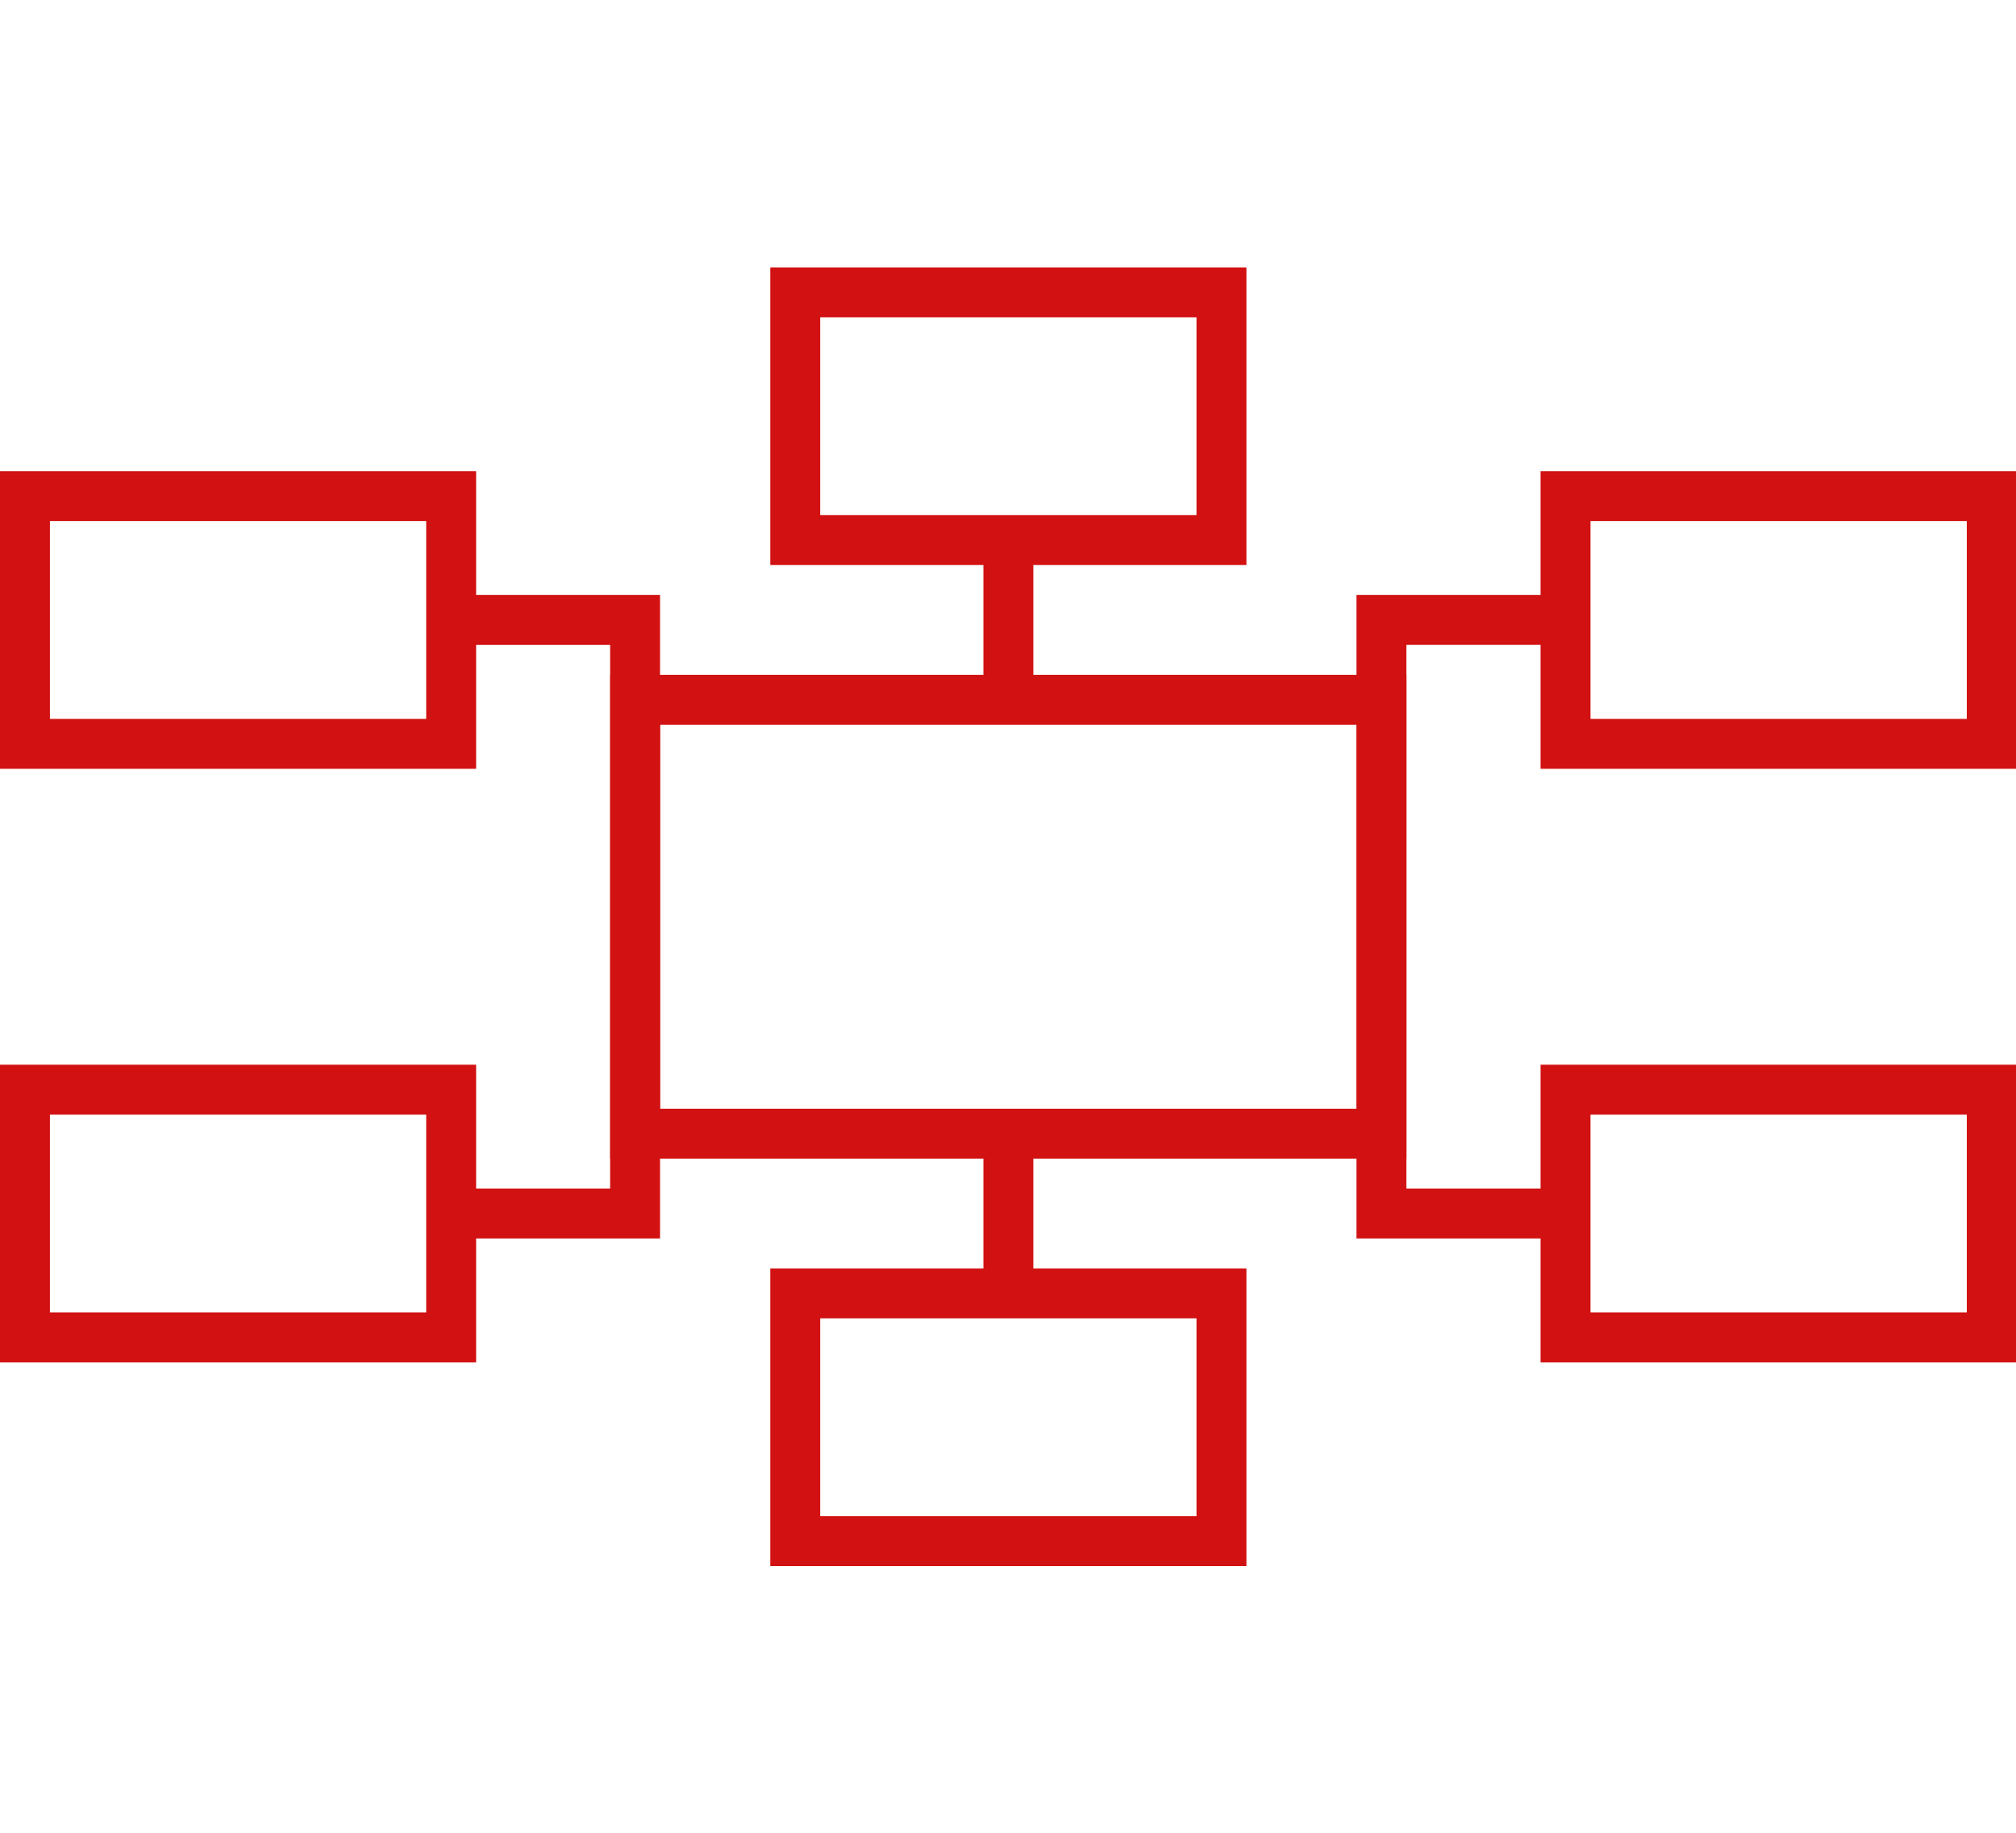
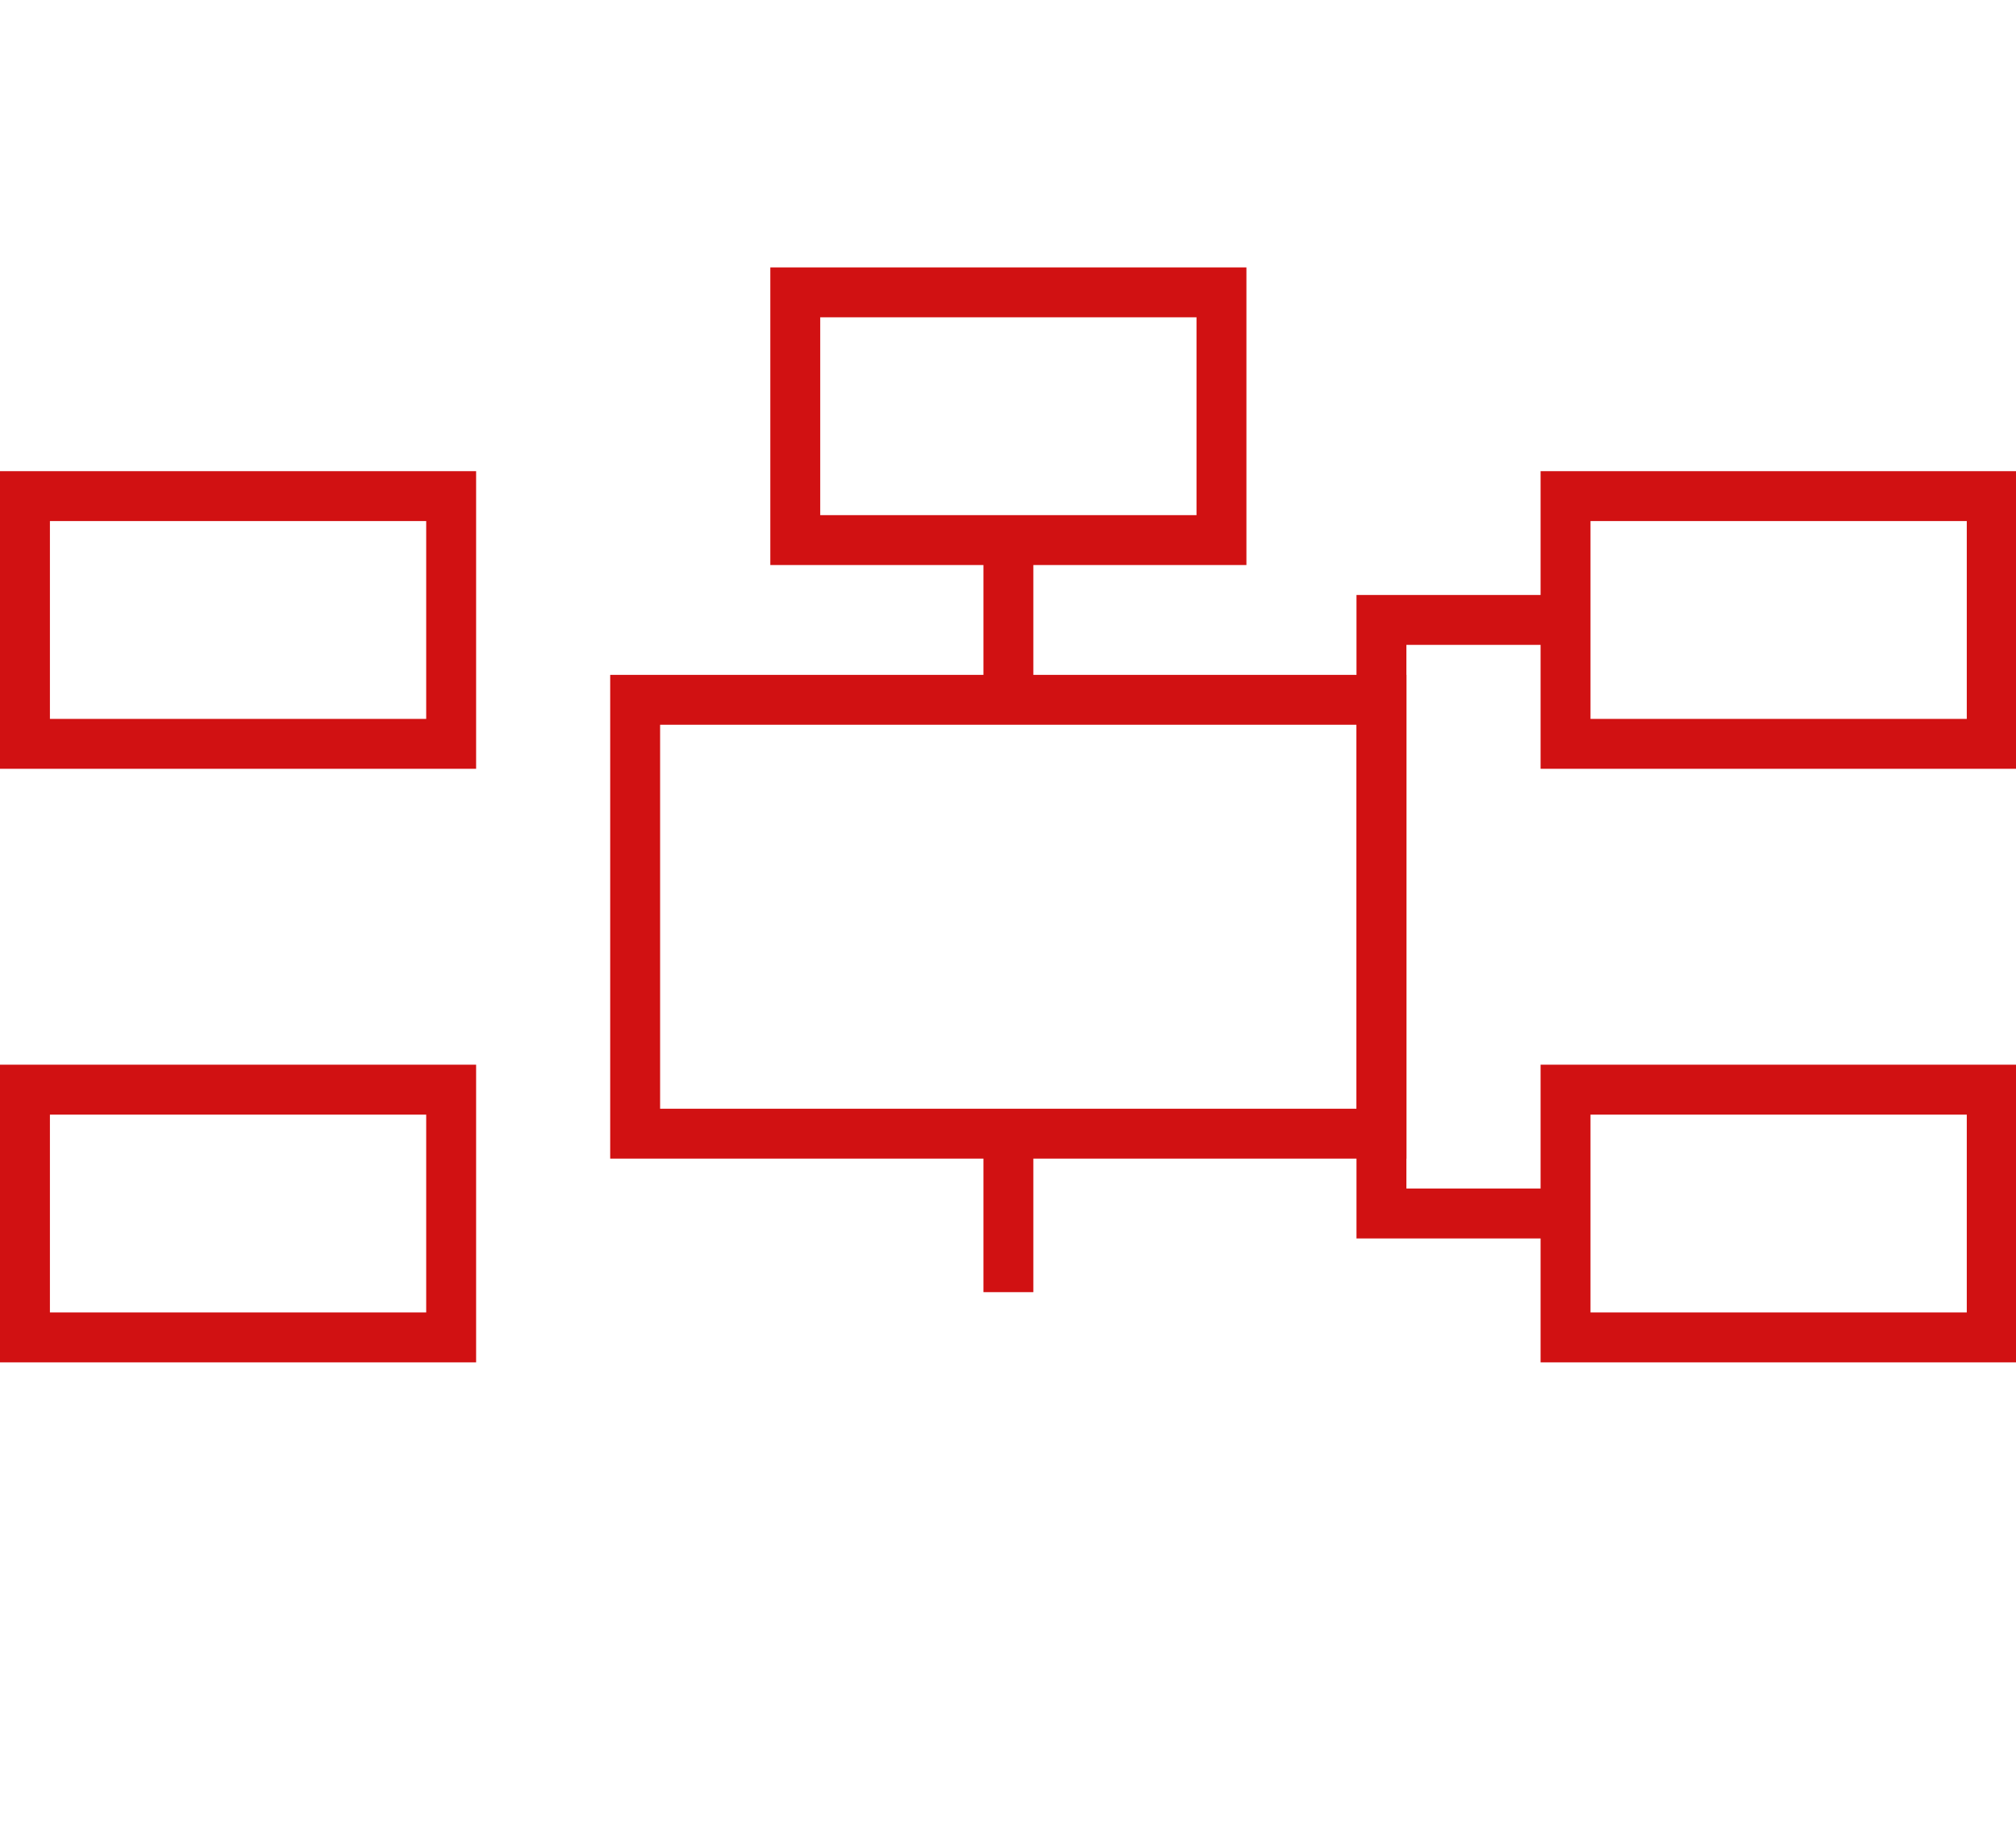
<svg xmlns="http://www.w3.org/2000/svg" width="100%" height="100%" viewBox="0 0 110 100" version="1.1" xml:space="preserve" style="fill-rule:evenodd;clip-rule:evenodd;stroke-linejoin:round;stroke-miterlimit:2;">
  <g id="datenmanagement" transform="matrix(0.917,0,0,0.917,7.10543e-15,-5)">
    <g transform="matrix(0.99,0,0,0.99,37.793,47.092)">
      <path d="M46.359,27.575L46.359,-1.5L-1.5,-1.5L-1.5,27.575L46.359,27.575ZM43.359,1.5L43.359,24.575C43.359,24.575 1.5,24.575 1.5,24.575C1.5,24.575 1.5,1.5 1.5,1.5L43.359,1.5Z" style="fill:rgb(209,17,18);" />
    </g>
    <g transform="matrix(0.99,0,0,0.99,47.32,22.848)">
      <path d="M27.116,16.389L27.116,-1.5L-1.5,-1.5L-1.5,16.389L27.116,16.389ZM24.116,1.5L24.116,13.389C24.116,13.389 1.5,13.389 1.5,13.389C1.5,13.389 1.5,1.5 1.5,1.5L24.116,1.5Z" style="fill:rgb(209,17,18);" />
    </g>
    <g transform="matrix(0.99,0,0,0.99,93.153,70.288)">
      <path d="M27.116,16.389L27.116,-1.5L-1.5,-1.5L-1.5,16.389L27.116,16.389ZM24.116,1.5L24.116,13.389C24.116,13.389 1.5,13.389 1.5,13.389C1.5,13.389 1.5,1.5 1.5,1.5L24.116,1.5Z" style="fill:rgb(209,17,18);" />
    </g>
    <g transform="matrix(0.99,0,0,0.99,93.153,34.971)">
      <path d="M27.116,16.389L27.116,-1.5L-1.5,-1.5L-1.5,16.389L27.116,16.389ZM24.116,1.5L24.116,13.389C24.116,13.389 1.5,13.389 1.5,13.389C1.5,13.389 1.5,1.5 1.5,1.5L24.116,1.5Z" style="fill:rgb(209,17,18);" />
    </g>
    <g transform="matrix(0.99,0,0,0.99,1.485,70.288)">
      <path d="M27.116,16.389L27.116,-1.5L-1.5,-1.5L-1.5,16.389L27.116,16.389ZM24.116,1.5L24.116,13.389C24.116,13.389 1.5,13.389 1.5,13.389C1.5,13.389 1.5,1.5 1.5,1.5L24.116,1.5Z" style="fill:rgb(209,17,18);" />
    </g>
    <g transform="matrix(0.99,0,0,0.99,1.485,34.971)">
      <path d="M27.116,16.389L27.116,-1.5L-1.5,-1.5L-1.5,16.389L27.116,16.389ZM24.116,1.5L24.116,13.389C24.116,13.389 1.5,13.389 1.5,13.389C1.5,13.389 1.5,1.5 1.5,1.5L24.116,1.5Z" style="fill:rgb(209,17,18);" />
    </g>
    <g transform="matrix(0.99,0,0,0.99,47.32,82.41)">
-       <path d="M27.116,16.389L27.116,-1.5L-1.5,-1.5L-1.5,16.389L27.116,16.389ZM24.116,1.5L24.116,13.389C24.116,13.389 1.5,13.389 1.5,13.389C1.5,13.389 1.5,1.5 1.5,1.5L24.116,1.5Z" style="fill:rgb(209,17,18);" />
-     </g>
+       </g>
    <g transform="matrix(0.99,0,0,0.99,60.001,37.591)">
      <path d="M-1.5,-0L-1.5,9.598L1.5,9.598L1.5,0L-1.5,-0Z" style="fill:rgb(209,17,18);" />
    </g>
    <g transform="matrix(0.99,0,0,0.99,60.001,72.834)">
-       <path d="M-1.5,-0L-1.5,9.598L1.5,9.598L1.5,0L-1.5,-0Z" style="fill:rgb(209,17,18);" />
+       <path d="M-1.5,-0L-1.5,9.598L1.5,9.598L1.5,0Z" style="fill:rgb(209,17,18);" />
    </g>
    <g transform="matrix(0.99,0,0,0.99,-20.079,16.515)">
      <path d="M114.367,24.585L101.811,24.585L101.811,63.257L114.367,63.257L114.367,60.257L104.811,60.257C104.811,60.257 104.811,27.585 104.811,27.585C104.811,27.585 114.367,27.585 114.367,27.585L114.367,24.585Z" style="fill:rgb(209,17,18);" />
    </g>
    <g transform="matrix(0.99,0,0,0.99,-6.309,16.515)">
-       <path d="M33.488,63.258L46.044,63.258L46.044,24.586L33.488,24.586L33.488,27.586L43.044,27.586C43.044,27.586 43.044,60.258 43.044,60.258C43.044,60.258 33.488,60.258 33.488,60.258L33.488,63.258Z" style="fill:rgb(209,17,18);" />
-     </g>
+       </g>
  </g>
</svg>